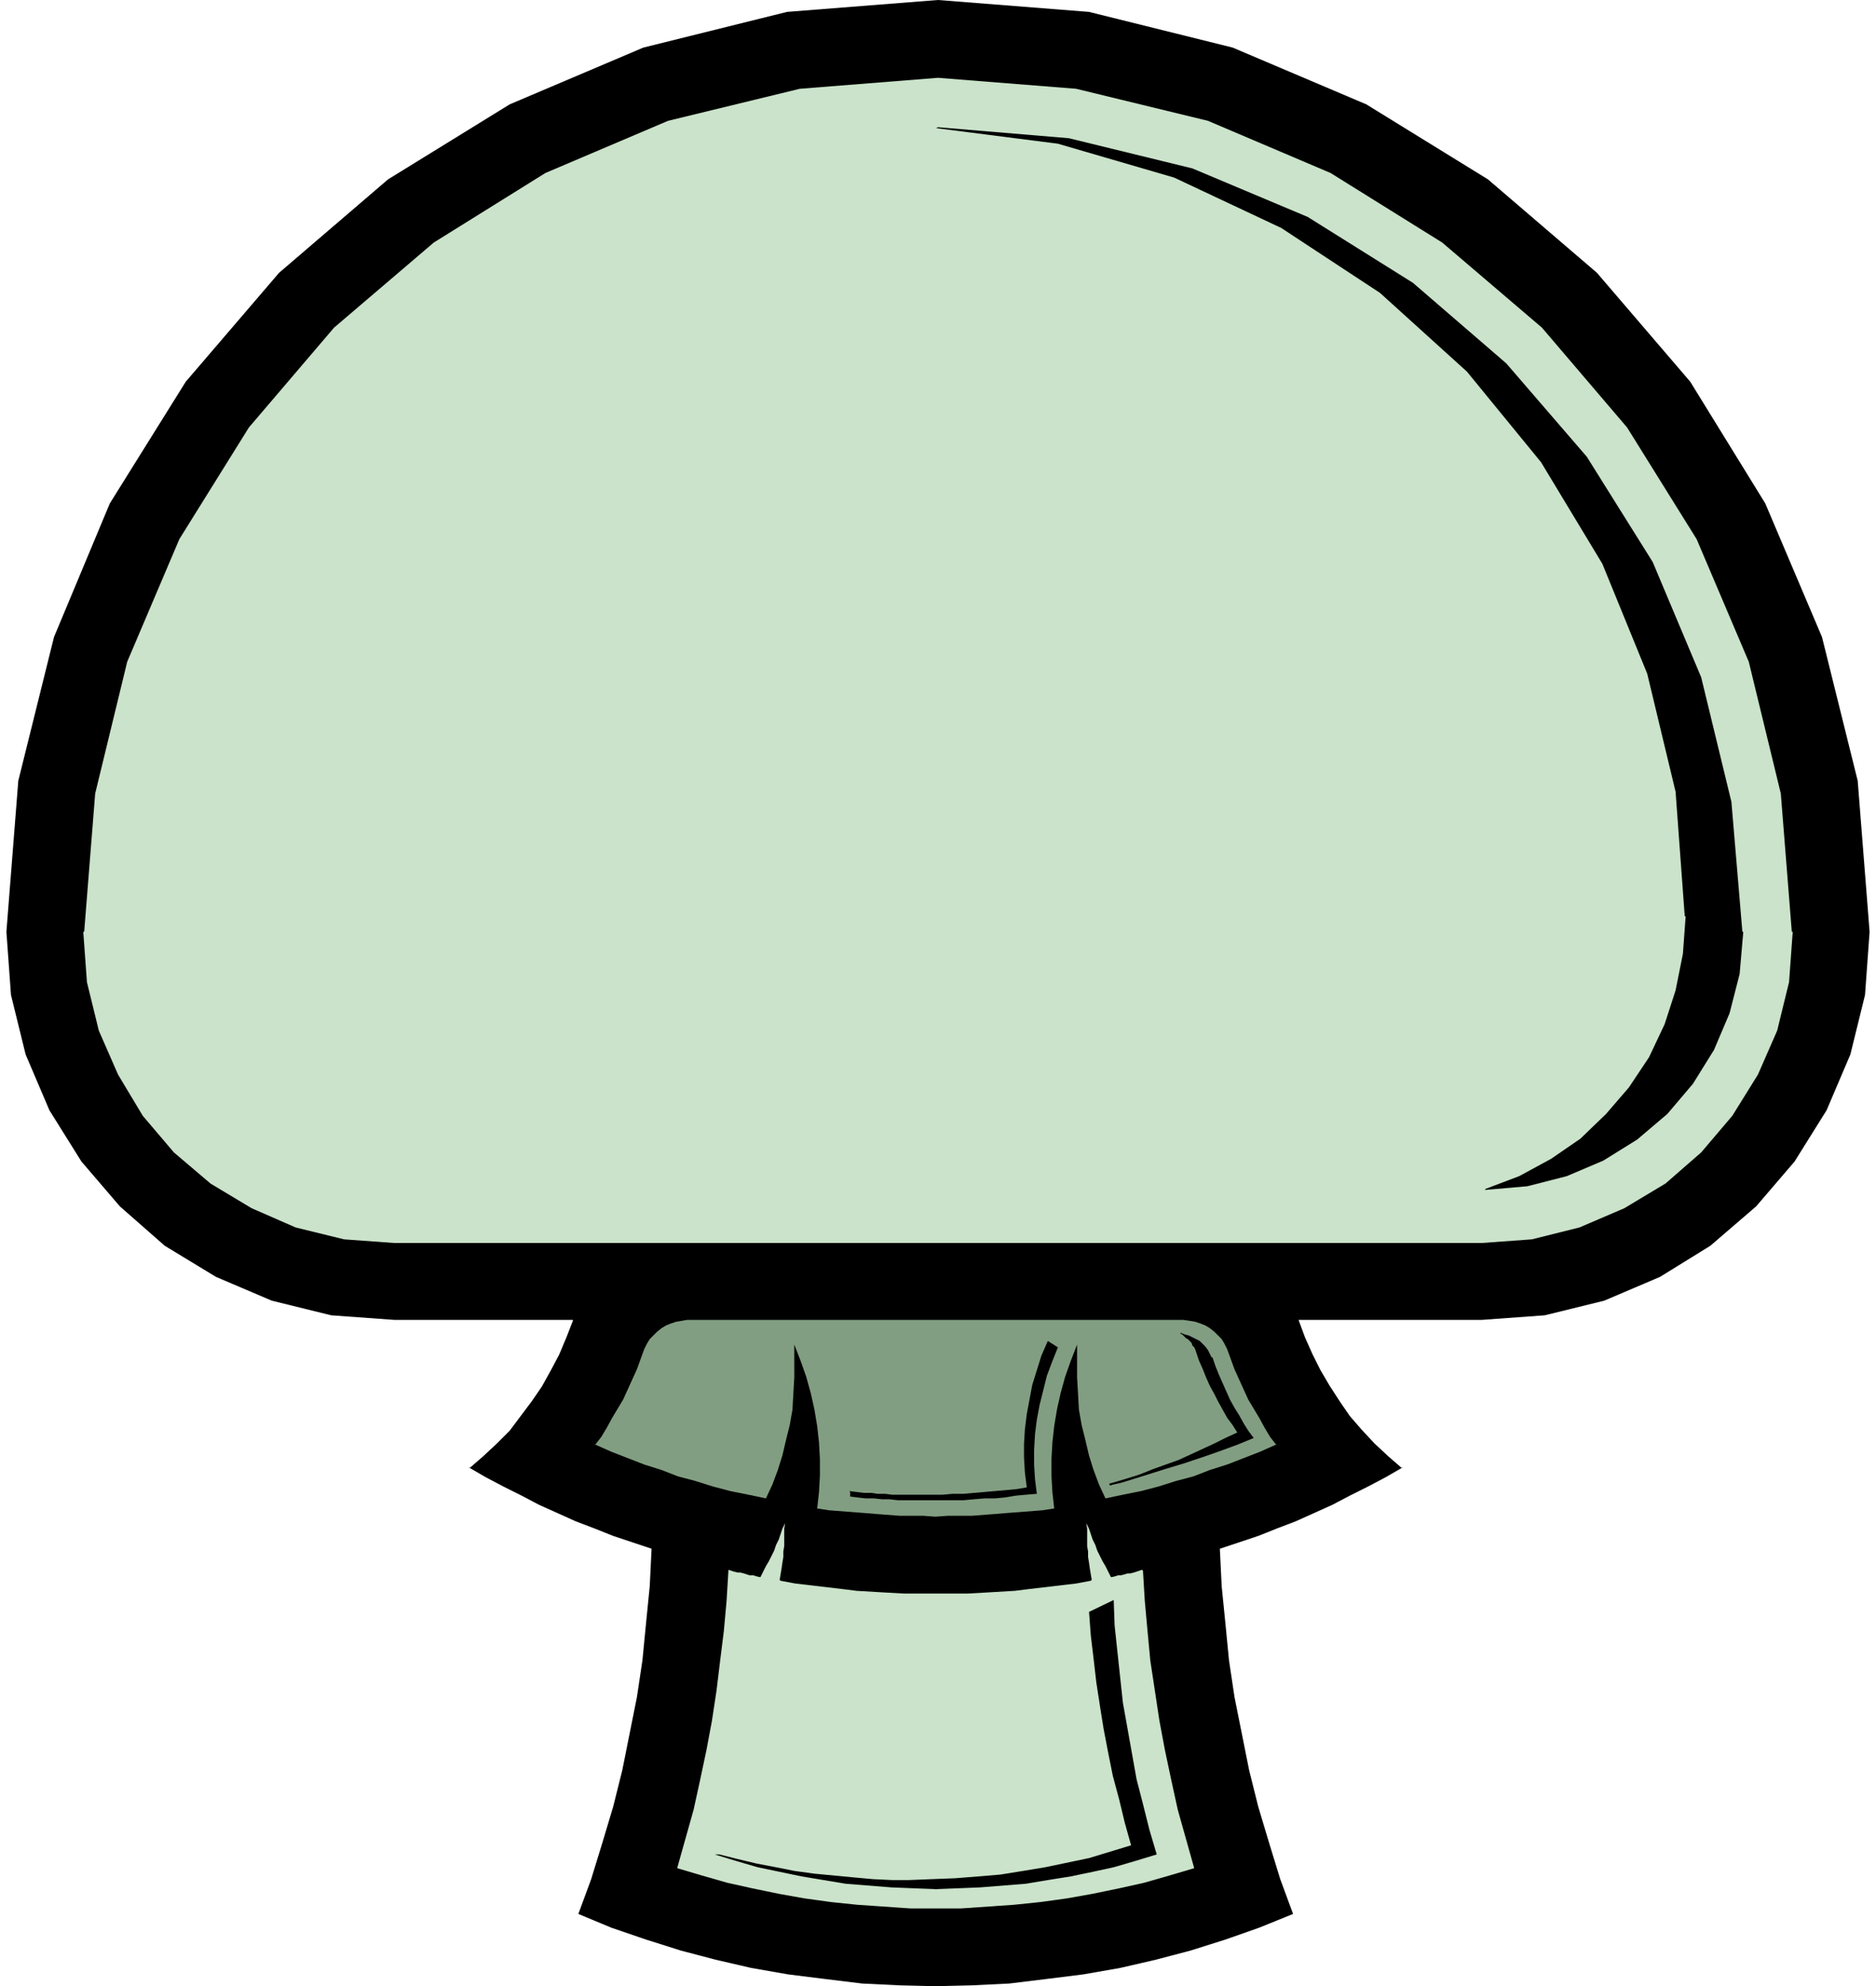
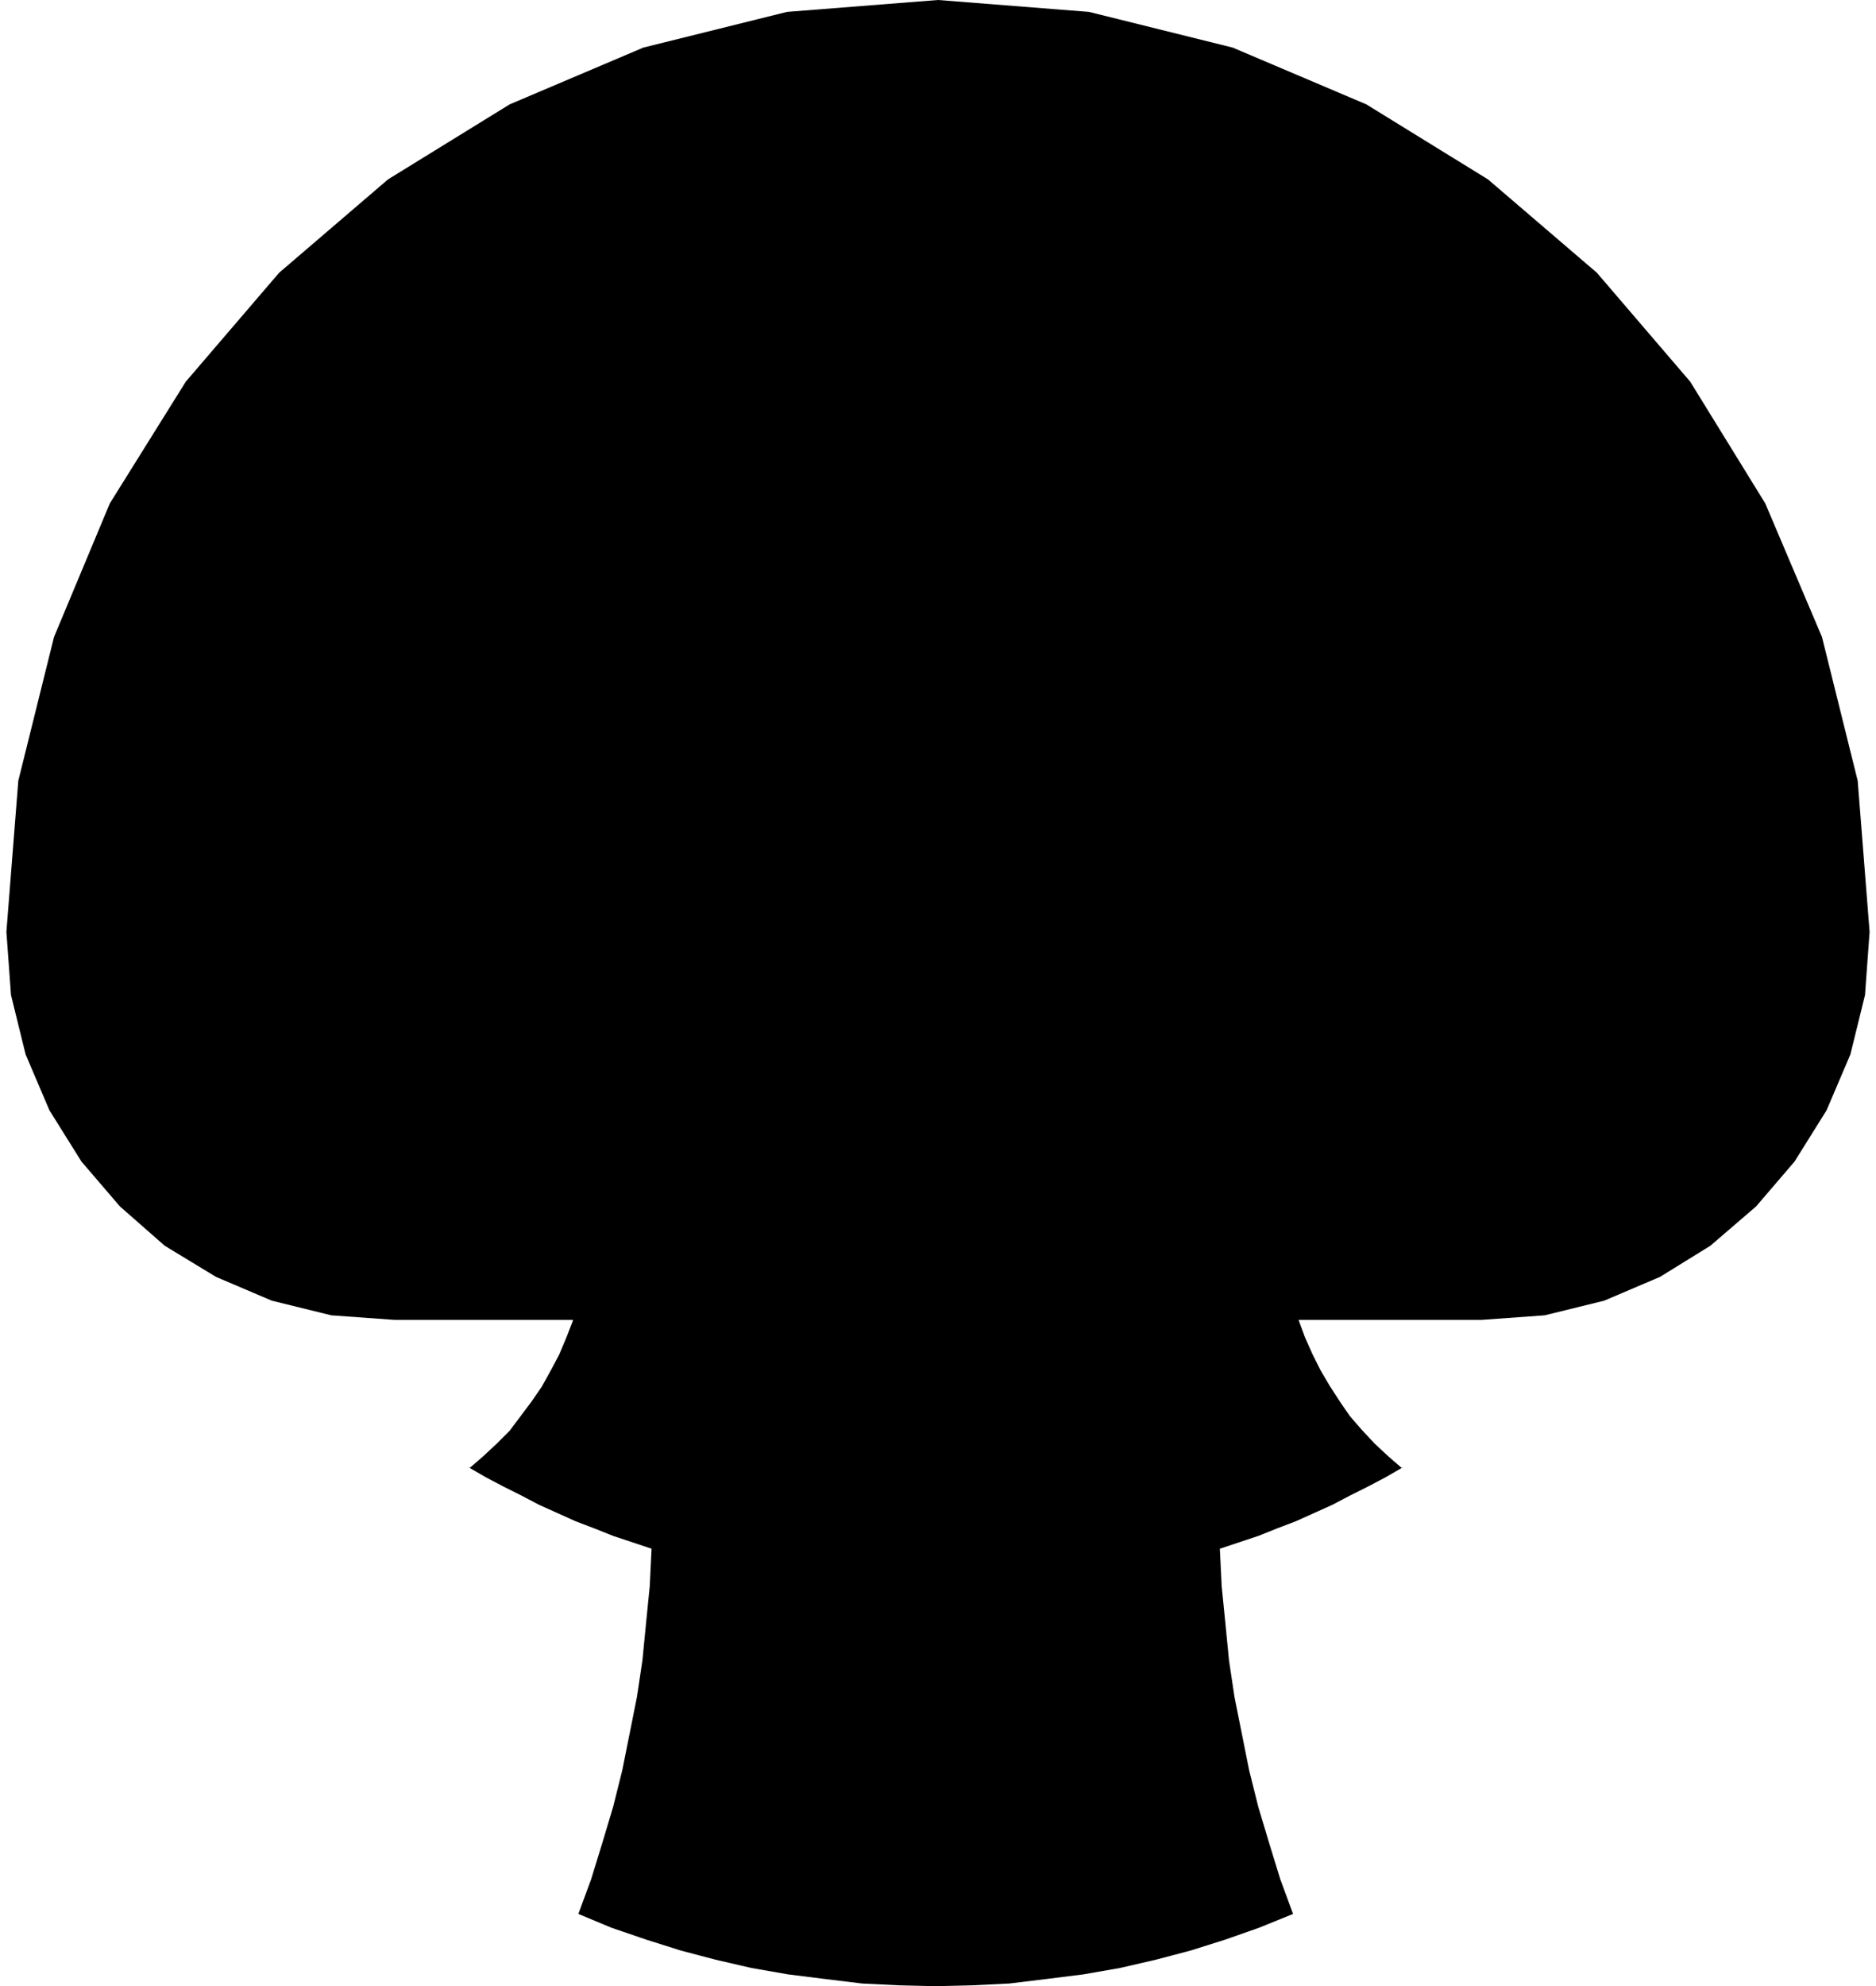
<svg xmlns="http://www.w3.org/2000/svg" width="273.333" height="289.333" fill-rule="evenodd" stroke-linecap="round" preserveAspectRatio="none" viewBox="0 0 2050 2170">
  <style>.pen1{stroke:none}.brush2{fill:#000}</style>
  <path fill-rule="nonzero" d="m1333 1692 21-7 21-7 20-8 21-8 20-9 20-9 19-10 20-10 19-10 19-11-1 1-15-13-15-14-14-15-13-15-11-16-11-17-10-17-9-18-8-18-7-19h200l69-5 65-16 61-26 55-34 50-43 42-49 35-56 26-61 16-65 5-69-13-165-39-157-62-146-82-133-102-119-119-102-133-82-146-62-157-39-165-13-165 13-157 39-146 62-133 82-119 102-102 119-83 133-61 146-39 157-13 165 5 69 16 65 26 61 35 56 42 49 49 43 56 34 61 26 65 16 69 5h195v1l-7 18-8 19-9 17-10 18-11 16-12 16-12 16-14 14-15 14-15 13-1-1 19 11 19 10 20 10 19 10 20 9 20 9 21 8 20 8 21 7 21 7-2 41-4 40-4 41-6 40-8 40-8 40-10 40-12 40-12 39-14 38 36 15 38 13 38 12 38 10 39 9 40 7 40 5 41 5 41 2 42 1h-5 5-5l42-1 41-2 41-5 40-5 40-7 39-9 38-10 38-12 37-13 37-15-14-38-12-39-12-40-10-40-8-40-8-40-6-40-4-41-4-40-2-41z" class="pen1 brush2" />
-   <path fill-rule="nonzero" d="m431 1358-55-4-53-13-48-21-45-27-40-34-34-40-27-45-21-48-13-53-4-55h1l12-151 35-144 57-134 76-122 93-109 109-93 122-76 134-57 144-35 151-12 151 12 144 35 134 57 122 76 109 93 93 109 76 122 57 134 35 144 12 151h1l-4 55-13 53-21 48-28 45-34 40-39 34-45 27-49 21-52 13-55 4H431zm817 357-3 1-3 1-3 1-4 1h-3l-3 1-4 1h-3l-3 1-4 1h-1l-3-6-3-6-3-5-3-6-3-6-2-6-3-6-2-6-2-6-3-6 1 6v19l1 6v6l1 6 1 7 1 6 1 6-1 1-16 3-17 2-17 2-17 2-16 2-17 1-17 1-18 1h-69l-18-1-17-1-17-1-16-2-17-2-17-2-17-2-16-3-1-1 1-6 1-6 1-7 1-6v-6l1-6v-19l1-6-3 6-2 6-2 6-3 6-2 6-3 6-3 6-3 5-3 6-3 6h-1l-4-1-3-1h-4l-3-1-3-1-4-1h-3l-4-1-3-1-3-1v1l-2 33-3 33-4 32-4 33-5 33-6 32-7 33-7 32-9 32-9 32 27 8 28 8 27 6 29 6 28 5 29 4 29 3 29 2 29 2h30-5 5-5 30l29-2 29-2 29-3 29-4 28-5 29-6 27-6 28-8 27-8-9-32-9-32-7-32-7-33-6-32-5-33-5-33-3-32-3-33-2-33z" class="pen1" style="fill:#cae3ca" />
-   <path fill-rule="nonzero" d="m1293 1442 7 1 6 1 6 2 5 2 5 3 5 4 4 4 4 4 3 5 3 6 4 11 4 11 5 11 5 11 5 11 6 10 6 10 6 11 6 10 7 9v-1l-18 8-18 7-18 7-19 6-18 7-19 5-19 6-19 5-20 4-19 4-7-15-6-16-5-16-4-17-4-16-3-17-1-18-1-17v-36l-7 18-6 17-5 18-4 18-3 18-2 18-1 18v18l1 18 2 18-13 2-13 1-13 1-13 1-12 1-13 1-13 1h-26l-14 1-13-1h-26l-13-1-13-1-12-1-13-1-13-1-13-1-13-2 2-18 1-18v-18l-1-18-2-18-3-18-4-18-5-18-6-17-7-18v36l-1 17-1 18-3 17-4 16-4 17-5 16-6 16-7 15-19-4-20-4-19-5-19-6-19-5-18-7-19-6-18-7-18-7-18-8v1l7-9 6-10 6-11 6-10 6-10 5-11 5-11 5-11 4-11 4-11 3-6 3-5 4-4 4-4 5-4 5-3 5-2 6-2 6-1 6-1h543z" class="pen1" style="fill:#829e82" />
  <path fill-rule="nonzero" d="m1190 1760 2 27 3 25 3 26 4 26 4 25 5 26 5 25 7 26 6 25 7 25-23 7-23 7-24 5-24 5-24 4-25 4-24 2-25 2-26 1-25 1h4-4 4-22l-21-1-22-2-21-2-21-2-22-3-20-4-21-4-21-5-20-5h-5l23 7 24 7 24 5 24 5 24 4 24 4 25 2 25 2 25 1 26 1h-4 4-4l25-1 25-1 25-2 25-2 24-4 25-4 24-5 23-5 24-7 23-7-8-27-7-28-7-27-5-28-5-28-5-28-3-28-3-28-3-28-1-28-27 13zm100-304 5 2 4 1 4 2 4 2 4 2 3 3 3 3 3 4 2 4 2 4h1l3 9 4 10 4 9 4 9 4 9 5 9 5 8 5 9 5 8 6 8-17 7-19 7-20 7-21 7-20 6-19 6-16 5-13 4-9 2-3 1-1-2 17-5 16-5 15-6 14-5 14-5 13-6 13-6 13-6 12-6 13-6-5-8-6-8-5-9-5-9-4-8-5-9-4-9-4-10-4-9-3-9-1-3-1-2-2-2-1-3-2-2-2-2-2-1-2-2-2-2-2-1zm-362 173 8 1 8 1h8l7 1h8l8 1h55l11-1h12l11-1 12-1 11-1 12-1 11-1 12-2-2-16-1-16v-16l1-16 2-16 3-16 3-16 5-16 5-16 7-16 11 7-6 15-6 16-4 16-4 16-3 16-2 16-1 17v16l1 16 2 16-12 1-11 1-12 2-11 1h-11l-12 1-11 1h-72l-9-1h-8l-9-1h-9l-9-1-8-1v-5zm695-330 37-14 35-19 32-22 28-27 25-29 22-33 17-36 12-37 8-40 3-41h-1l-10-136-31-129-49-120-67-111-81-99-95-86-108-71-117-55-127-37-133-17 2-1 143 12 135 33 126 53 115 72 102 88 88 102 72 115 53 126 33 136 12 142h1l-4 46-11 43-17 40-23 37-28 33-33 28-37 23-40 17-43 11-46 4z" class="pen1 brush2" />
</svg>